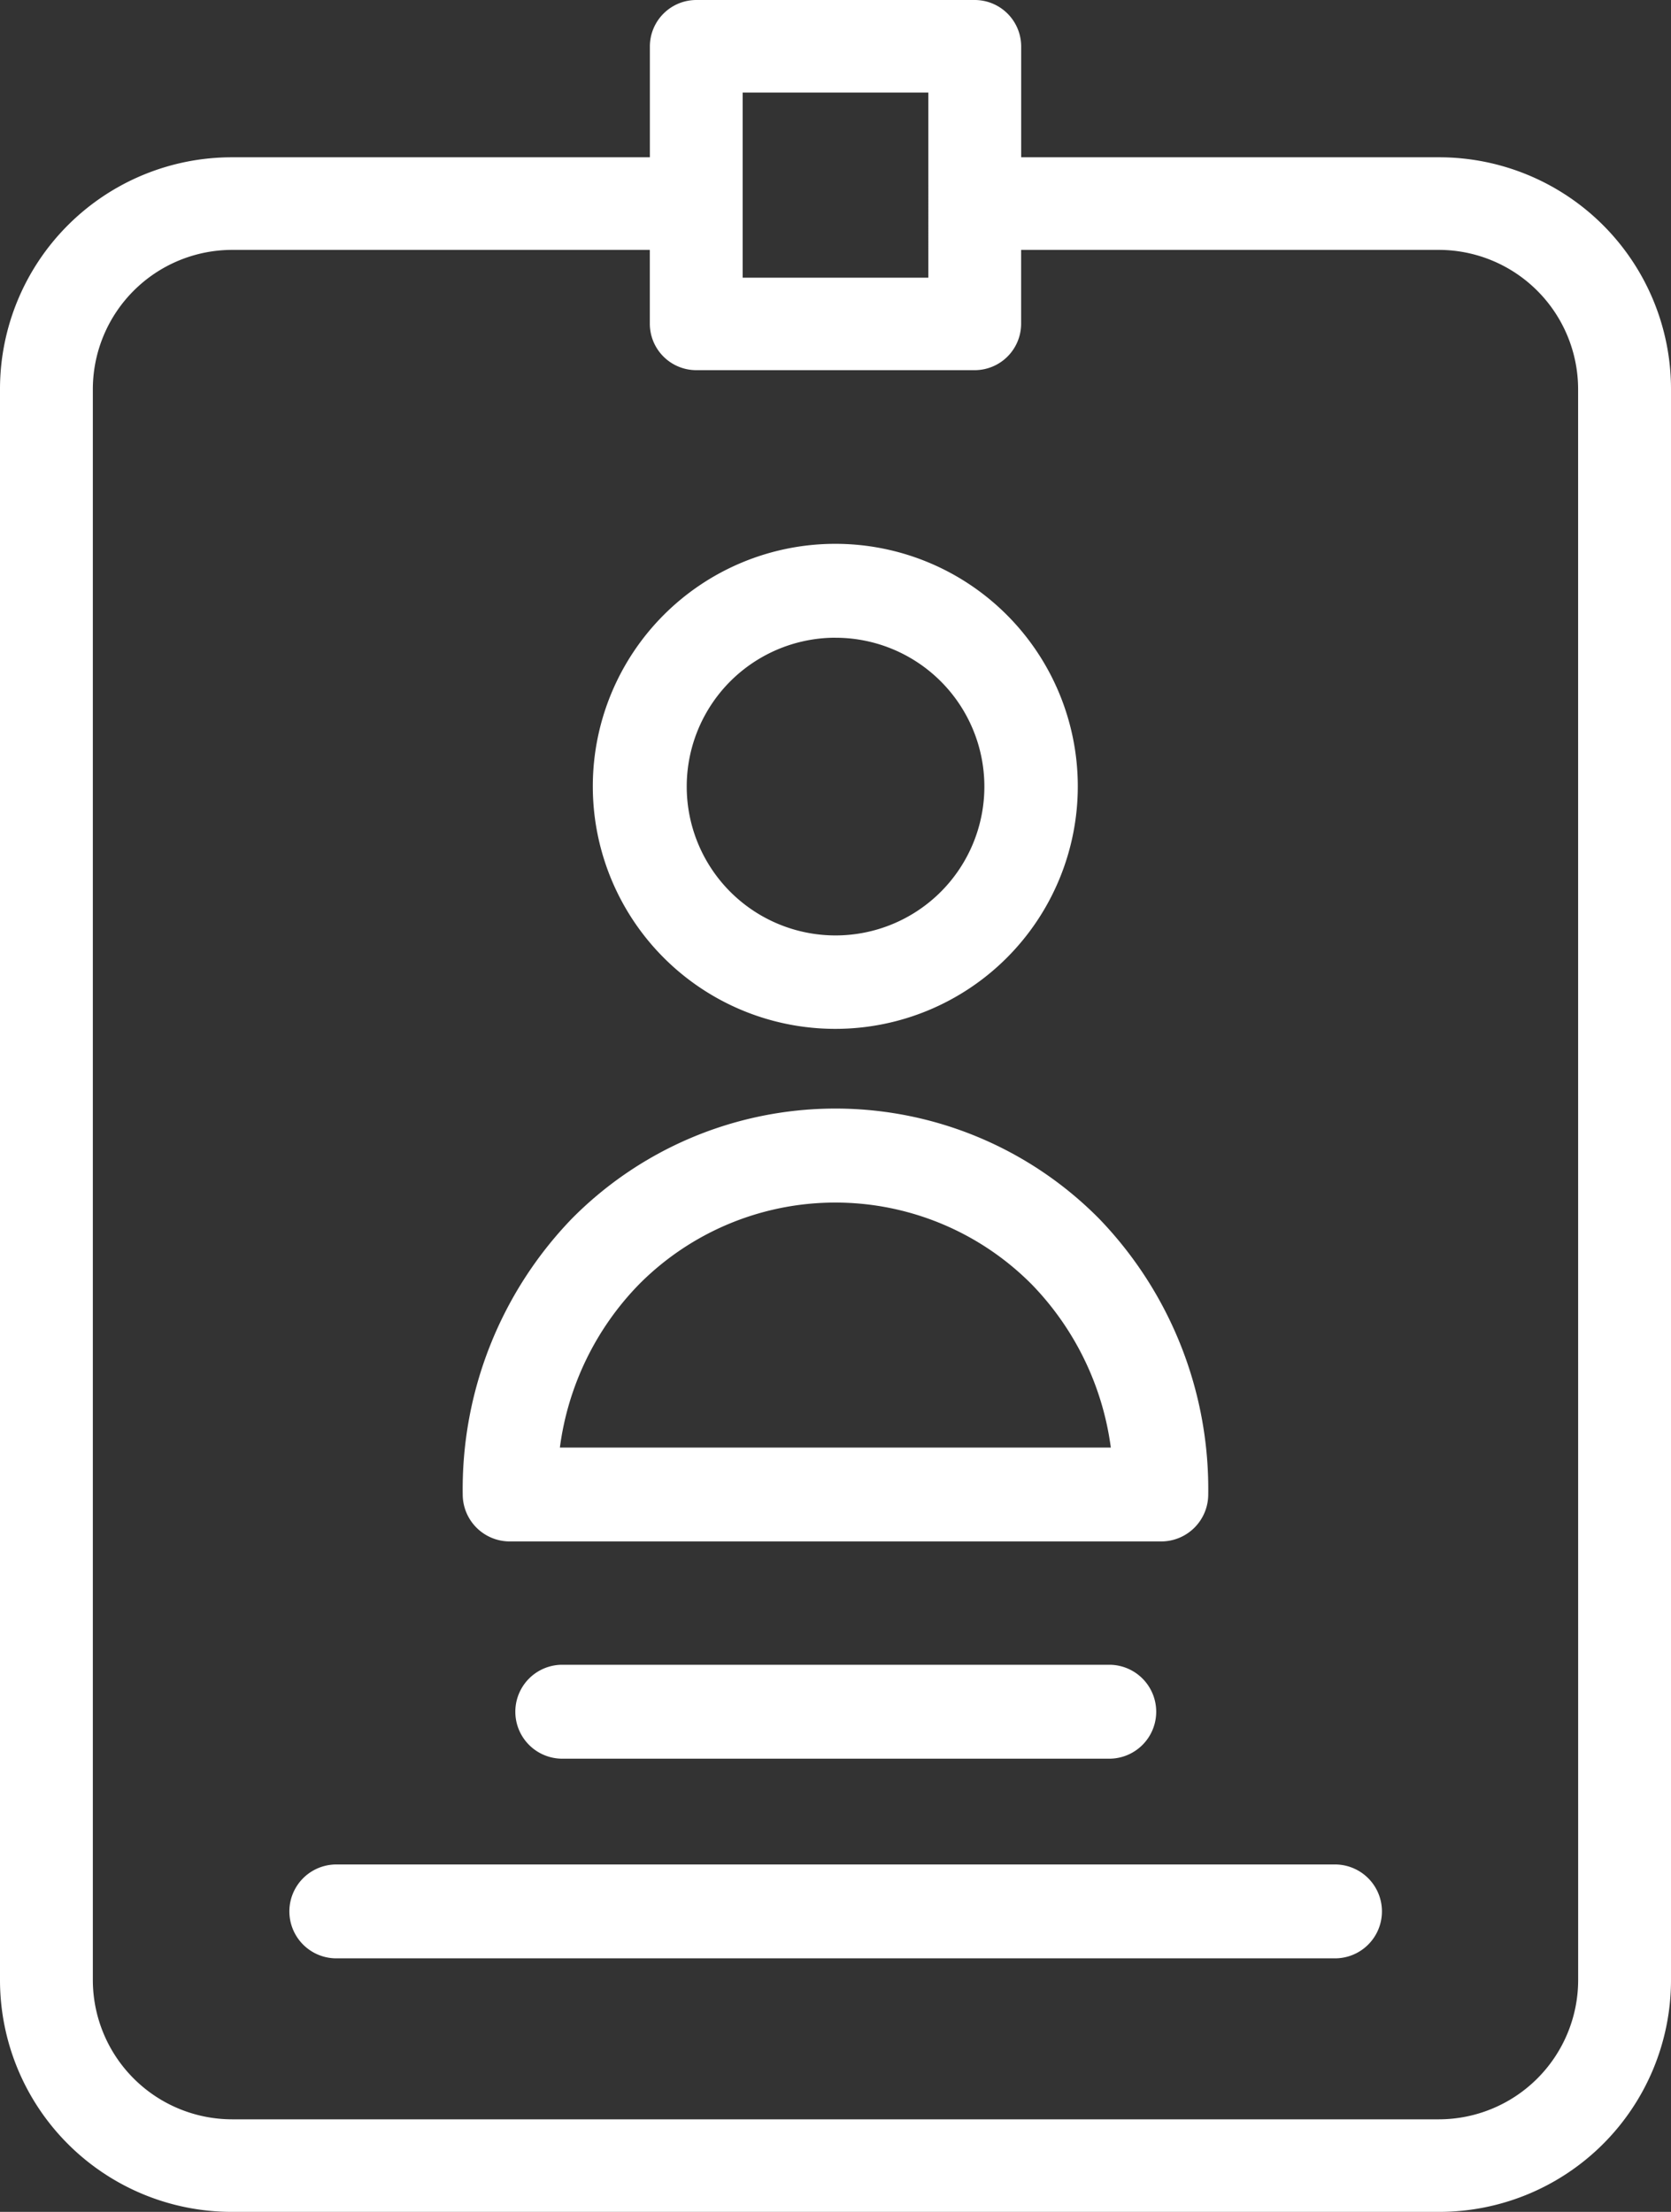
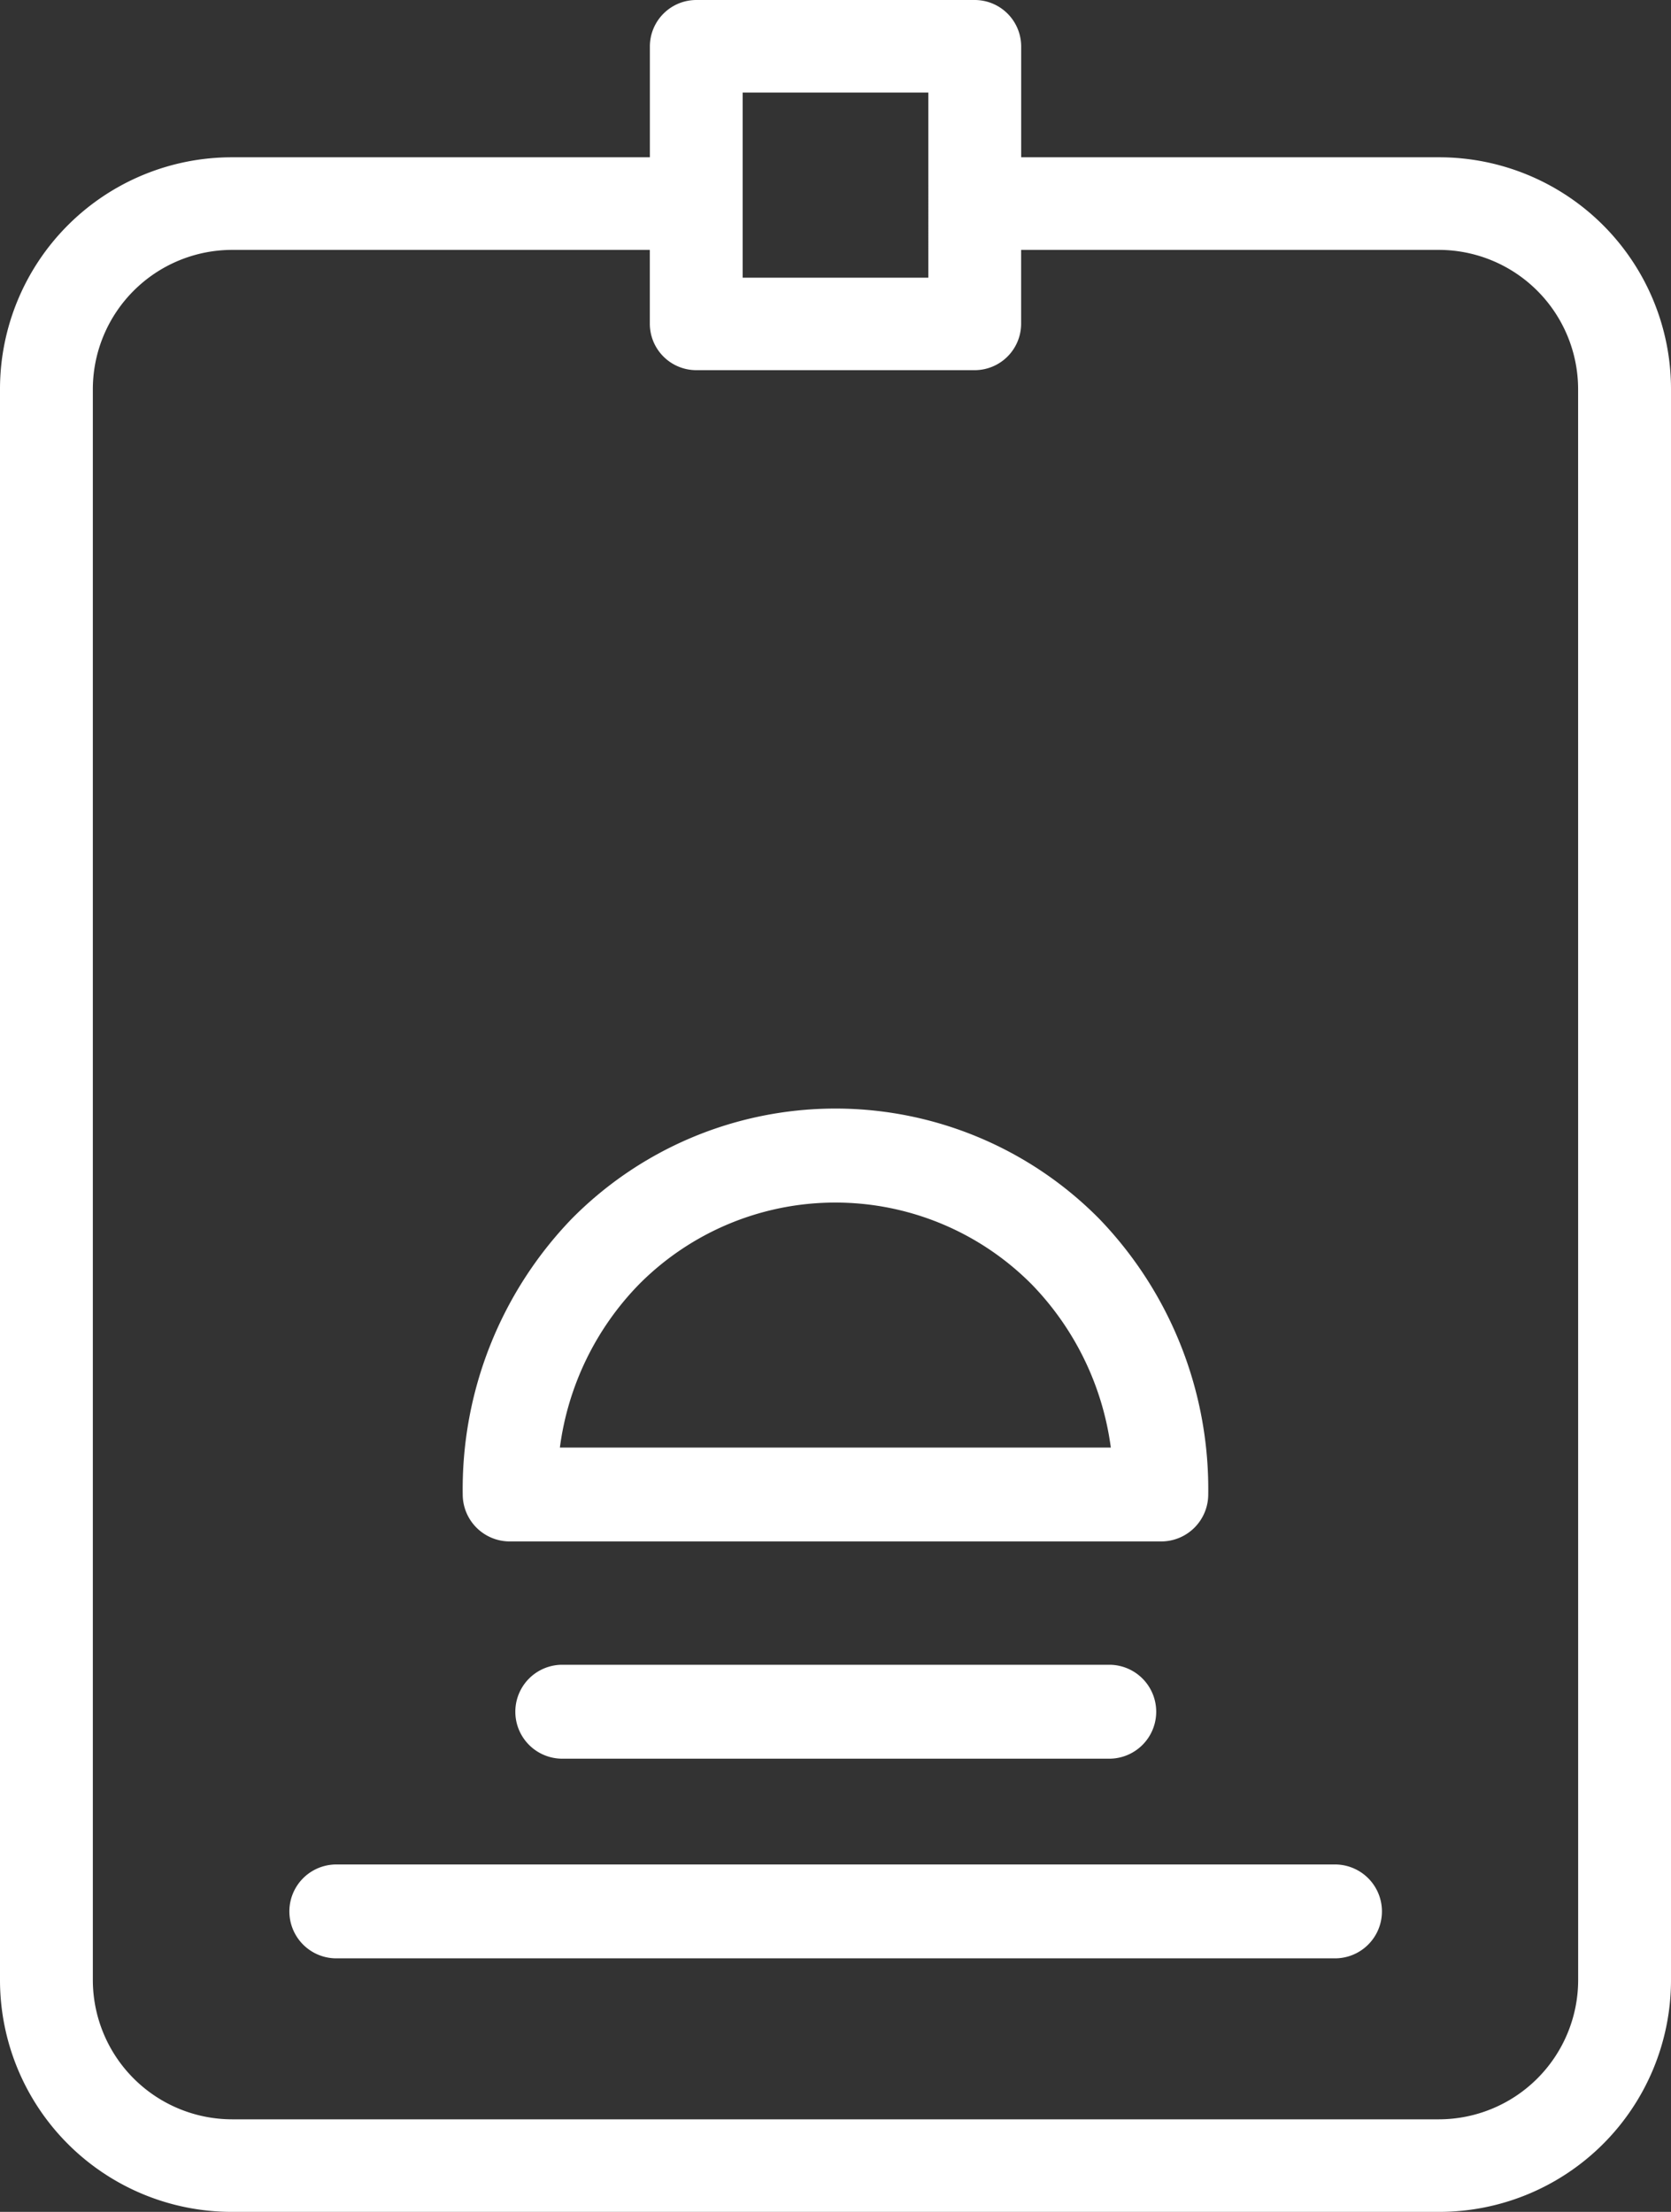
<svg xmlns="http://www.w3.org/2000/svg" width="34" height="45" viewBox="0 0 34 45">
  <rect x="0" y="0" width="34" height="45" fill="#333333" stroke="none" />
  <g id="Group_413" data-name="Group 413" transform="translate(-1383.942 -2876)">
-     <path id="Path_281806" data-name="Path 281806" d="M160.564,157.368a4.934,4.934,0,1,0-4.939-4.929A4.934,4.934,0,0,0,160.564,157.368Zm0-7.957a3.028,3.028,0,1,1-3.028,3.028A3.028,3.028,0,0,1,160.564,149.41Zm0,0" transform="translate(1240.379 2739.564)" fill="#fff" />
    <path id="Path_281807" data-name="Path 281807" d="M121.955,309.307h13.259a.957.957,0,0,0,.955-.955,7.923,7.923,0,0,0-2.216-5.607,7.542,7.542,0,0,0-10.737,0A7.923,7.923,0,0,0,121,308.352a.957.957,0,0,0,.955.955Zm2.627-5.225a5.627,5.627,0,0,1,8,0,5.872,5.872,0,0,1,1.605,3.315H122.977A5.842,5.842,0,0,1,124.582,304.082Zm0,0" transform="translate(1272.357 2598.053)" fill="#fff" />
    <path id="Path_281808" data-name="Path 281808" d="M24.528,3.2h-8.5V.941A.946.946,0,0,0,15.083,0H9.417a.946.946,0,0,0-.944.941V3.2h-8.5A4.717,4.717,0,0,0-4.75,7.908V40.293A4.717,4.717,0,0,0-.028,45H24.528a4.717,4.717,0,0,0,4.722-4.707V7.908A4.717,4.717,0,0,0,24.528,3.2ZM10.361,1.883h3.778V5.649H10.361Zm17,38.41a2.837,2.837,0,0,1-2.833,2.824H-.028a2.837,2.837,0,0,1-2.833-2.824V7.908A2.837,2.837,0,0,1-.028,5.084h8.5V6.59a.946.946,0,0,0,.944.941h5.667a.946.946,0,0,0,.944-.941V5.084h8.5a2.837,2.837,0,0,1,2.833,2.824Zm0,0" transform="translate(1388.692 2876)" fill="#fff" />
    <path id="Path_281809" data-name="Path 281809" d="M93.754,505H73.439a.955.955,0,0,0,0,1.91H93.764a.955.955,0,0,0-.009-1.91Zm0,0" transform="translate(1317.346 2408.932)" fill="#fff" />
    <path id="Path_281810" data-name="Path 281810" d="M135.955,450a.955.955,0,0,0,0,1.911h11.129a.955.955,0,0,0,0-1.911Zm0,0" transform="translate(1259.428 2459.869)" fill="#fff" />
  </g>
</svg>